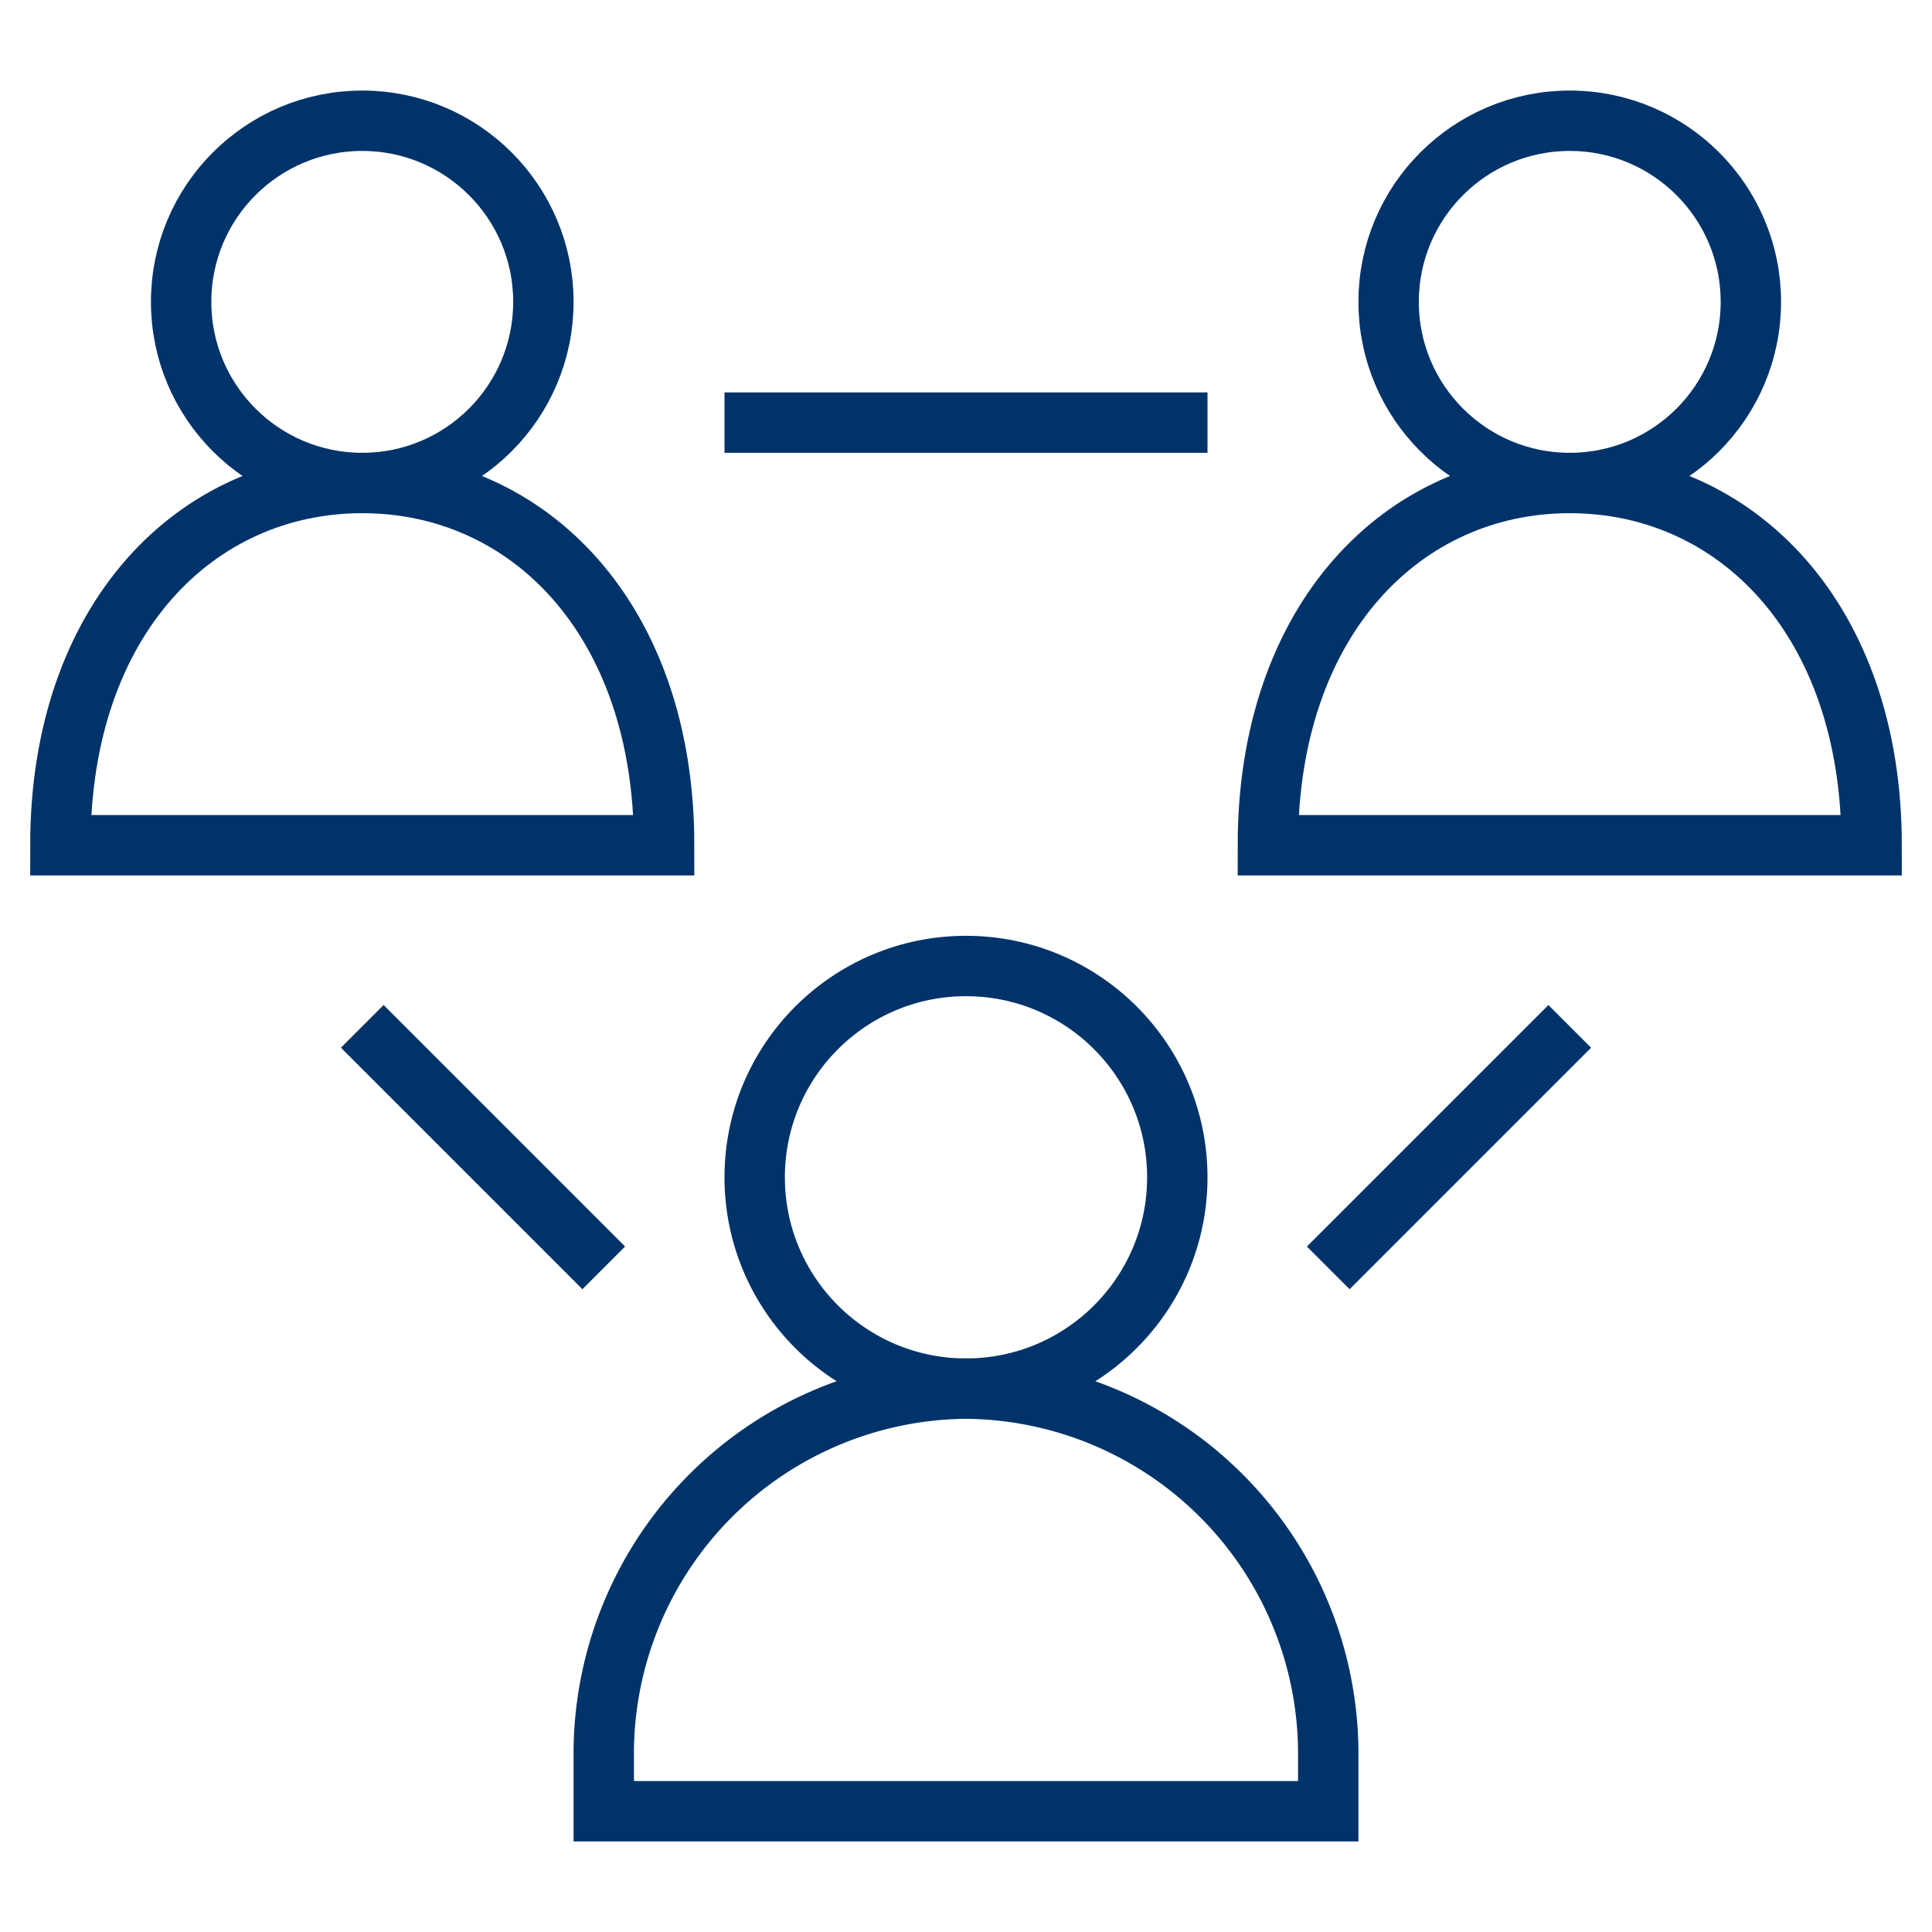
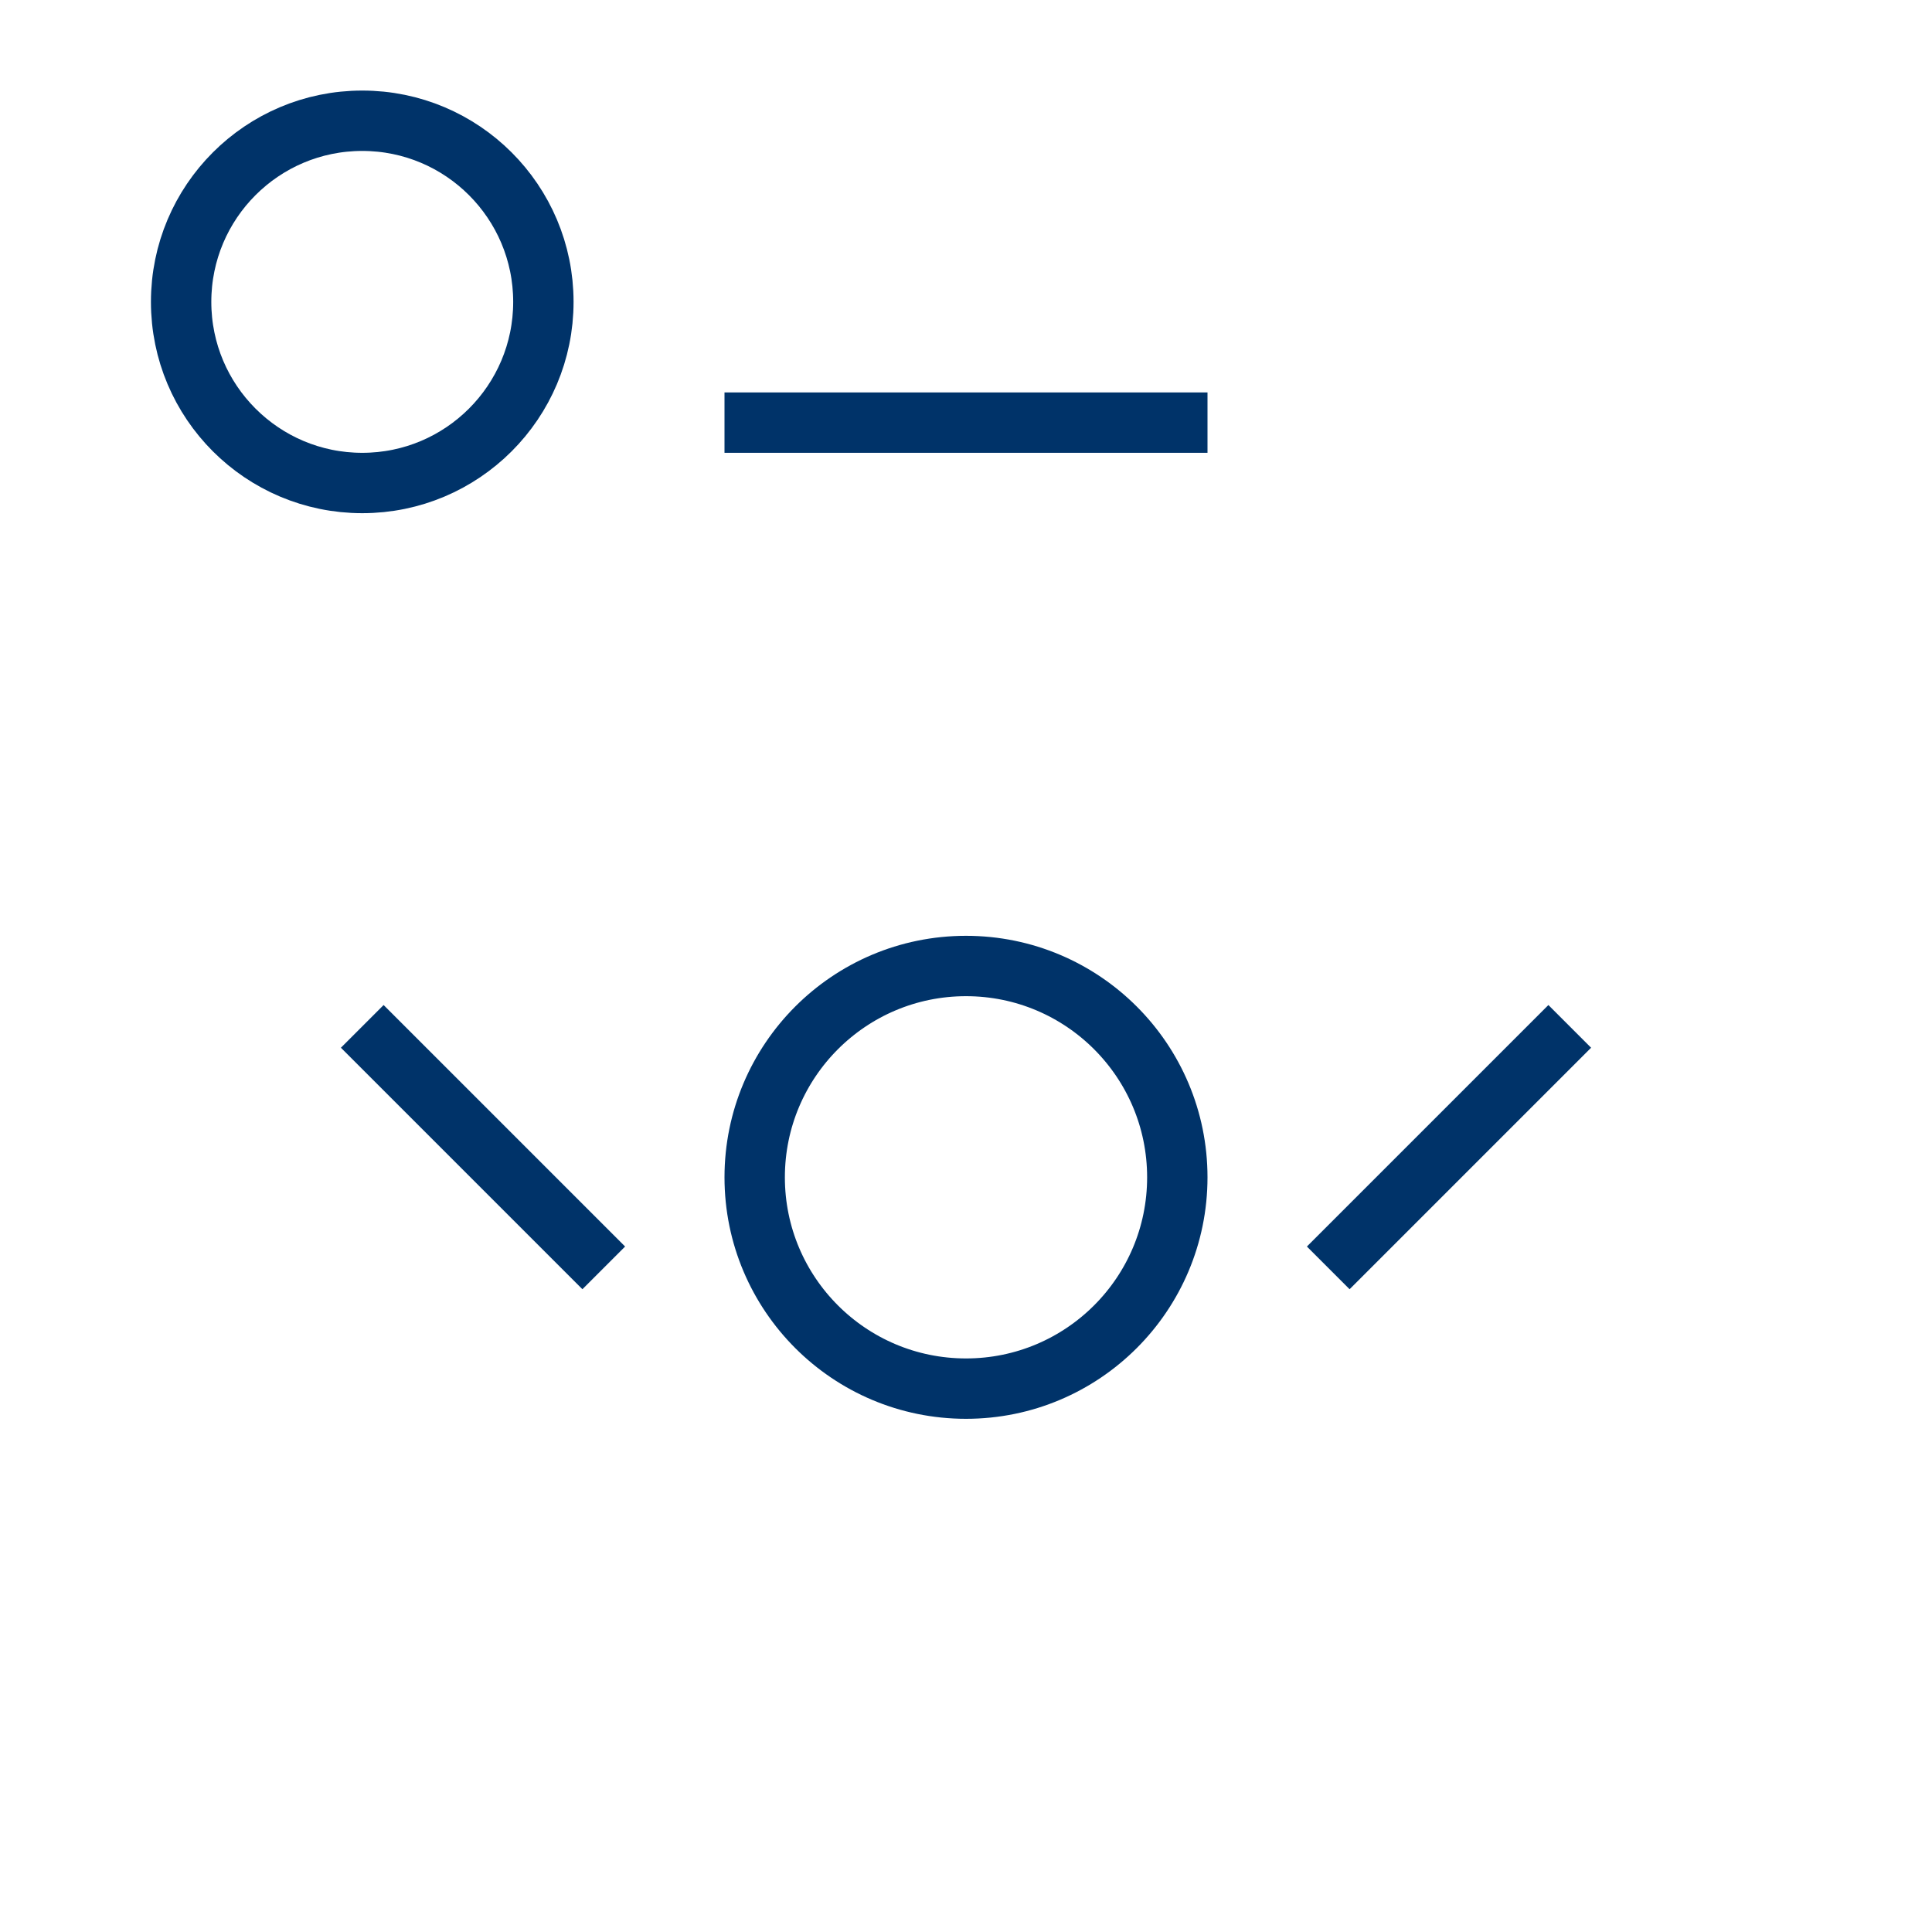
<svg xmlns="http://www.w3.org/2000/svg" aria-describedby="desc" aria-labelledby="title" viewBox="0 0 64 64">
  <circle cx="32" cy="39" r="7" fill="none" stroke="#003369" stroke-miterlimit="10" stroke-width="2" data-name="layer2" style="stroke: #003369;" />
-   <path fill="none" stroke="#003369" stroke-miterlimit="10" stroke-width="2" d="M32 46a12.1 12.1 0 0 0-12 12v2h24v-2a12.1 12.1 0 0 0-12-12z" data-name="layer2" style="stroke: #003369;" />
-   <circle cx="52" cy="10" r="6" fill="none" stroke="#003369" stroke-miterlimit="10" stroke-width="2" data-name="layer2" style="stroke: #003369;" />
-   <path fill="none" stroke="#003369" stroke-miterlimit="10" stroke-width="2" d="M62 28c0-7.5-4.5-12-10-12s-10 4.5-10 12z" data-name="layer2" style="stroke: #003369;" />
  <circle cx="12" cy="10" r="6" fill="none" stroke="#003369" stroke-miterlimit="10" stroke-width="2" data-name="layer2" style="stroke: #003369;" />
-   <path fill="none" stroke="#003369" stroke-miterlimit="10" stroke-width="2" d="M22 28c0-7.5-4.5-12-10-12S2 20.5 2 28z" data-name="layer2" style="stroke: #003369;" />
  <path fill="none" stroke="#003369" stroke-miterlimit="10" stroke-width="2" d="M12 34l8 8m32-8l-8 8M24 14h16" data-name="layer1" style="stroke: #003369;" />
</svg>